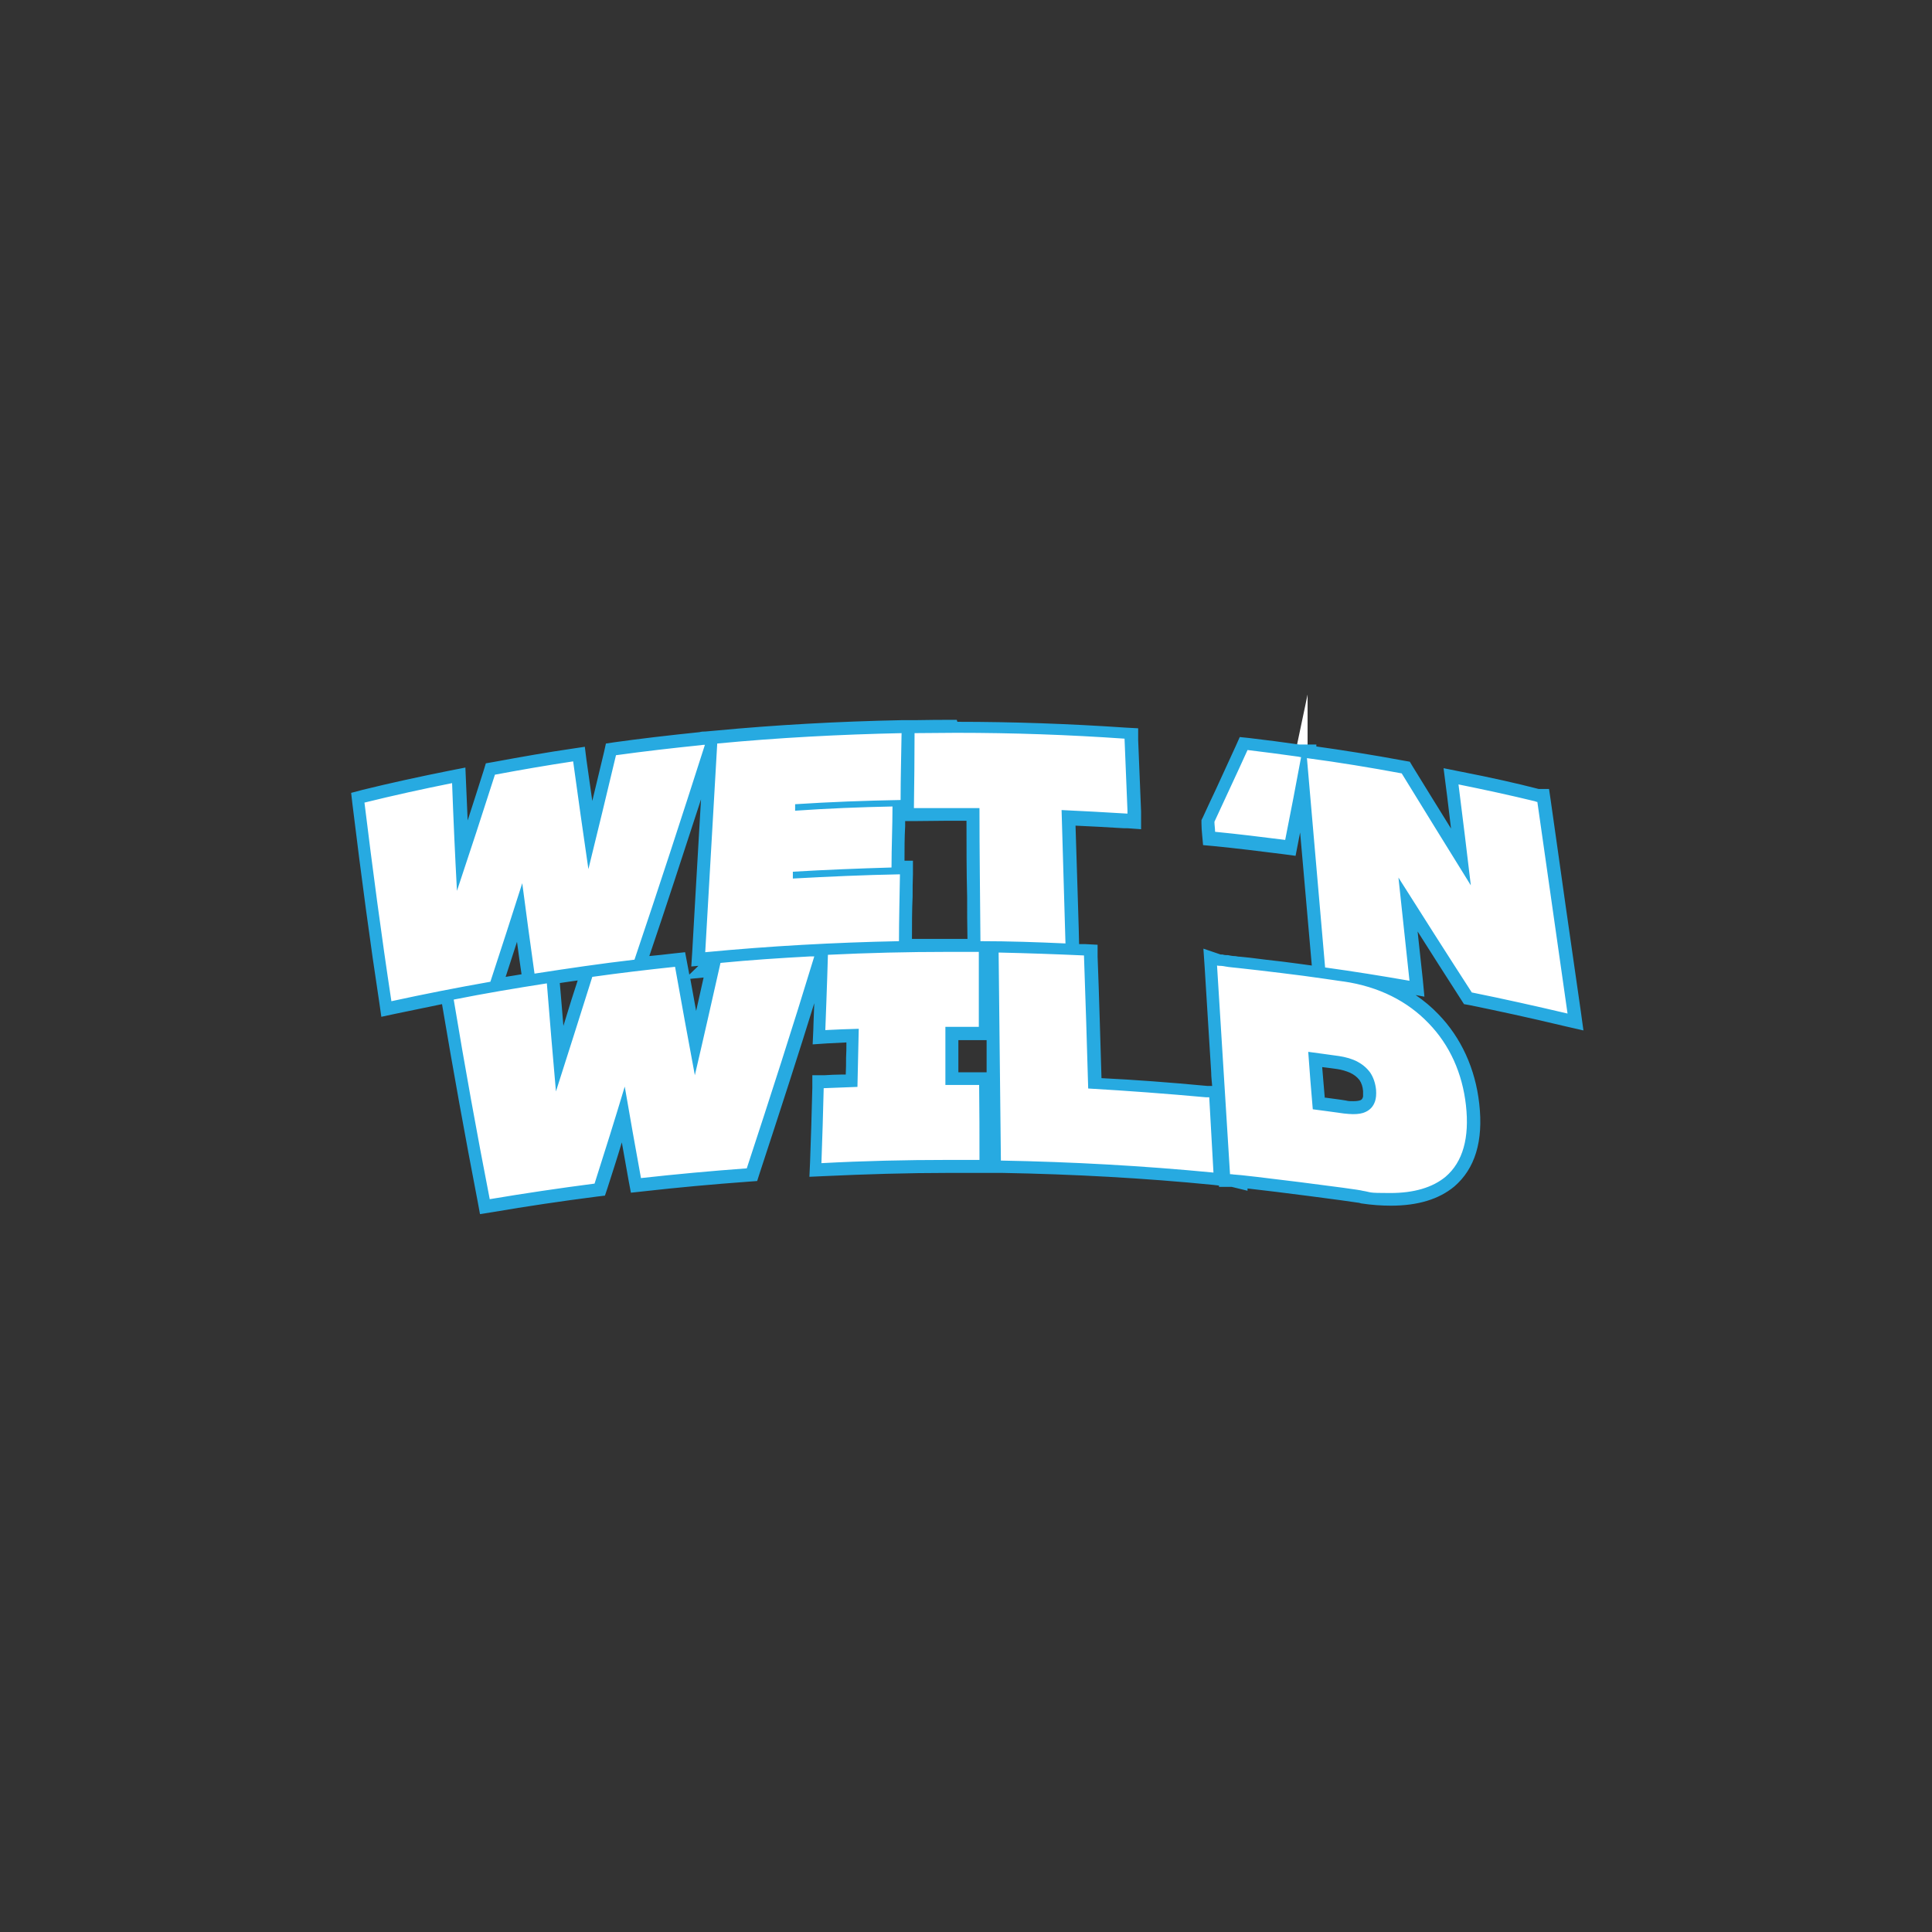
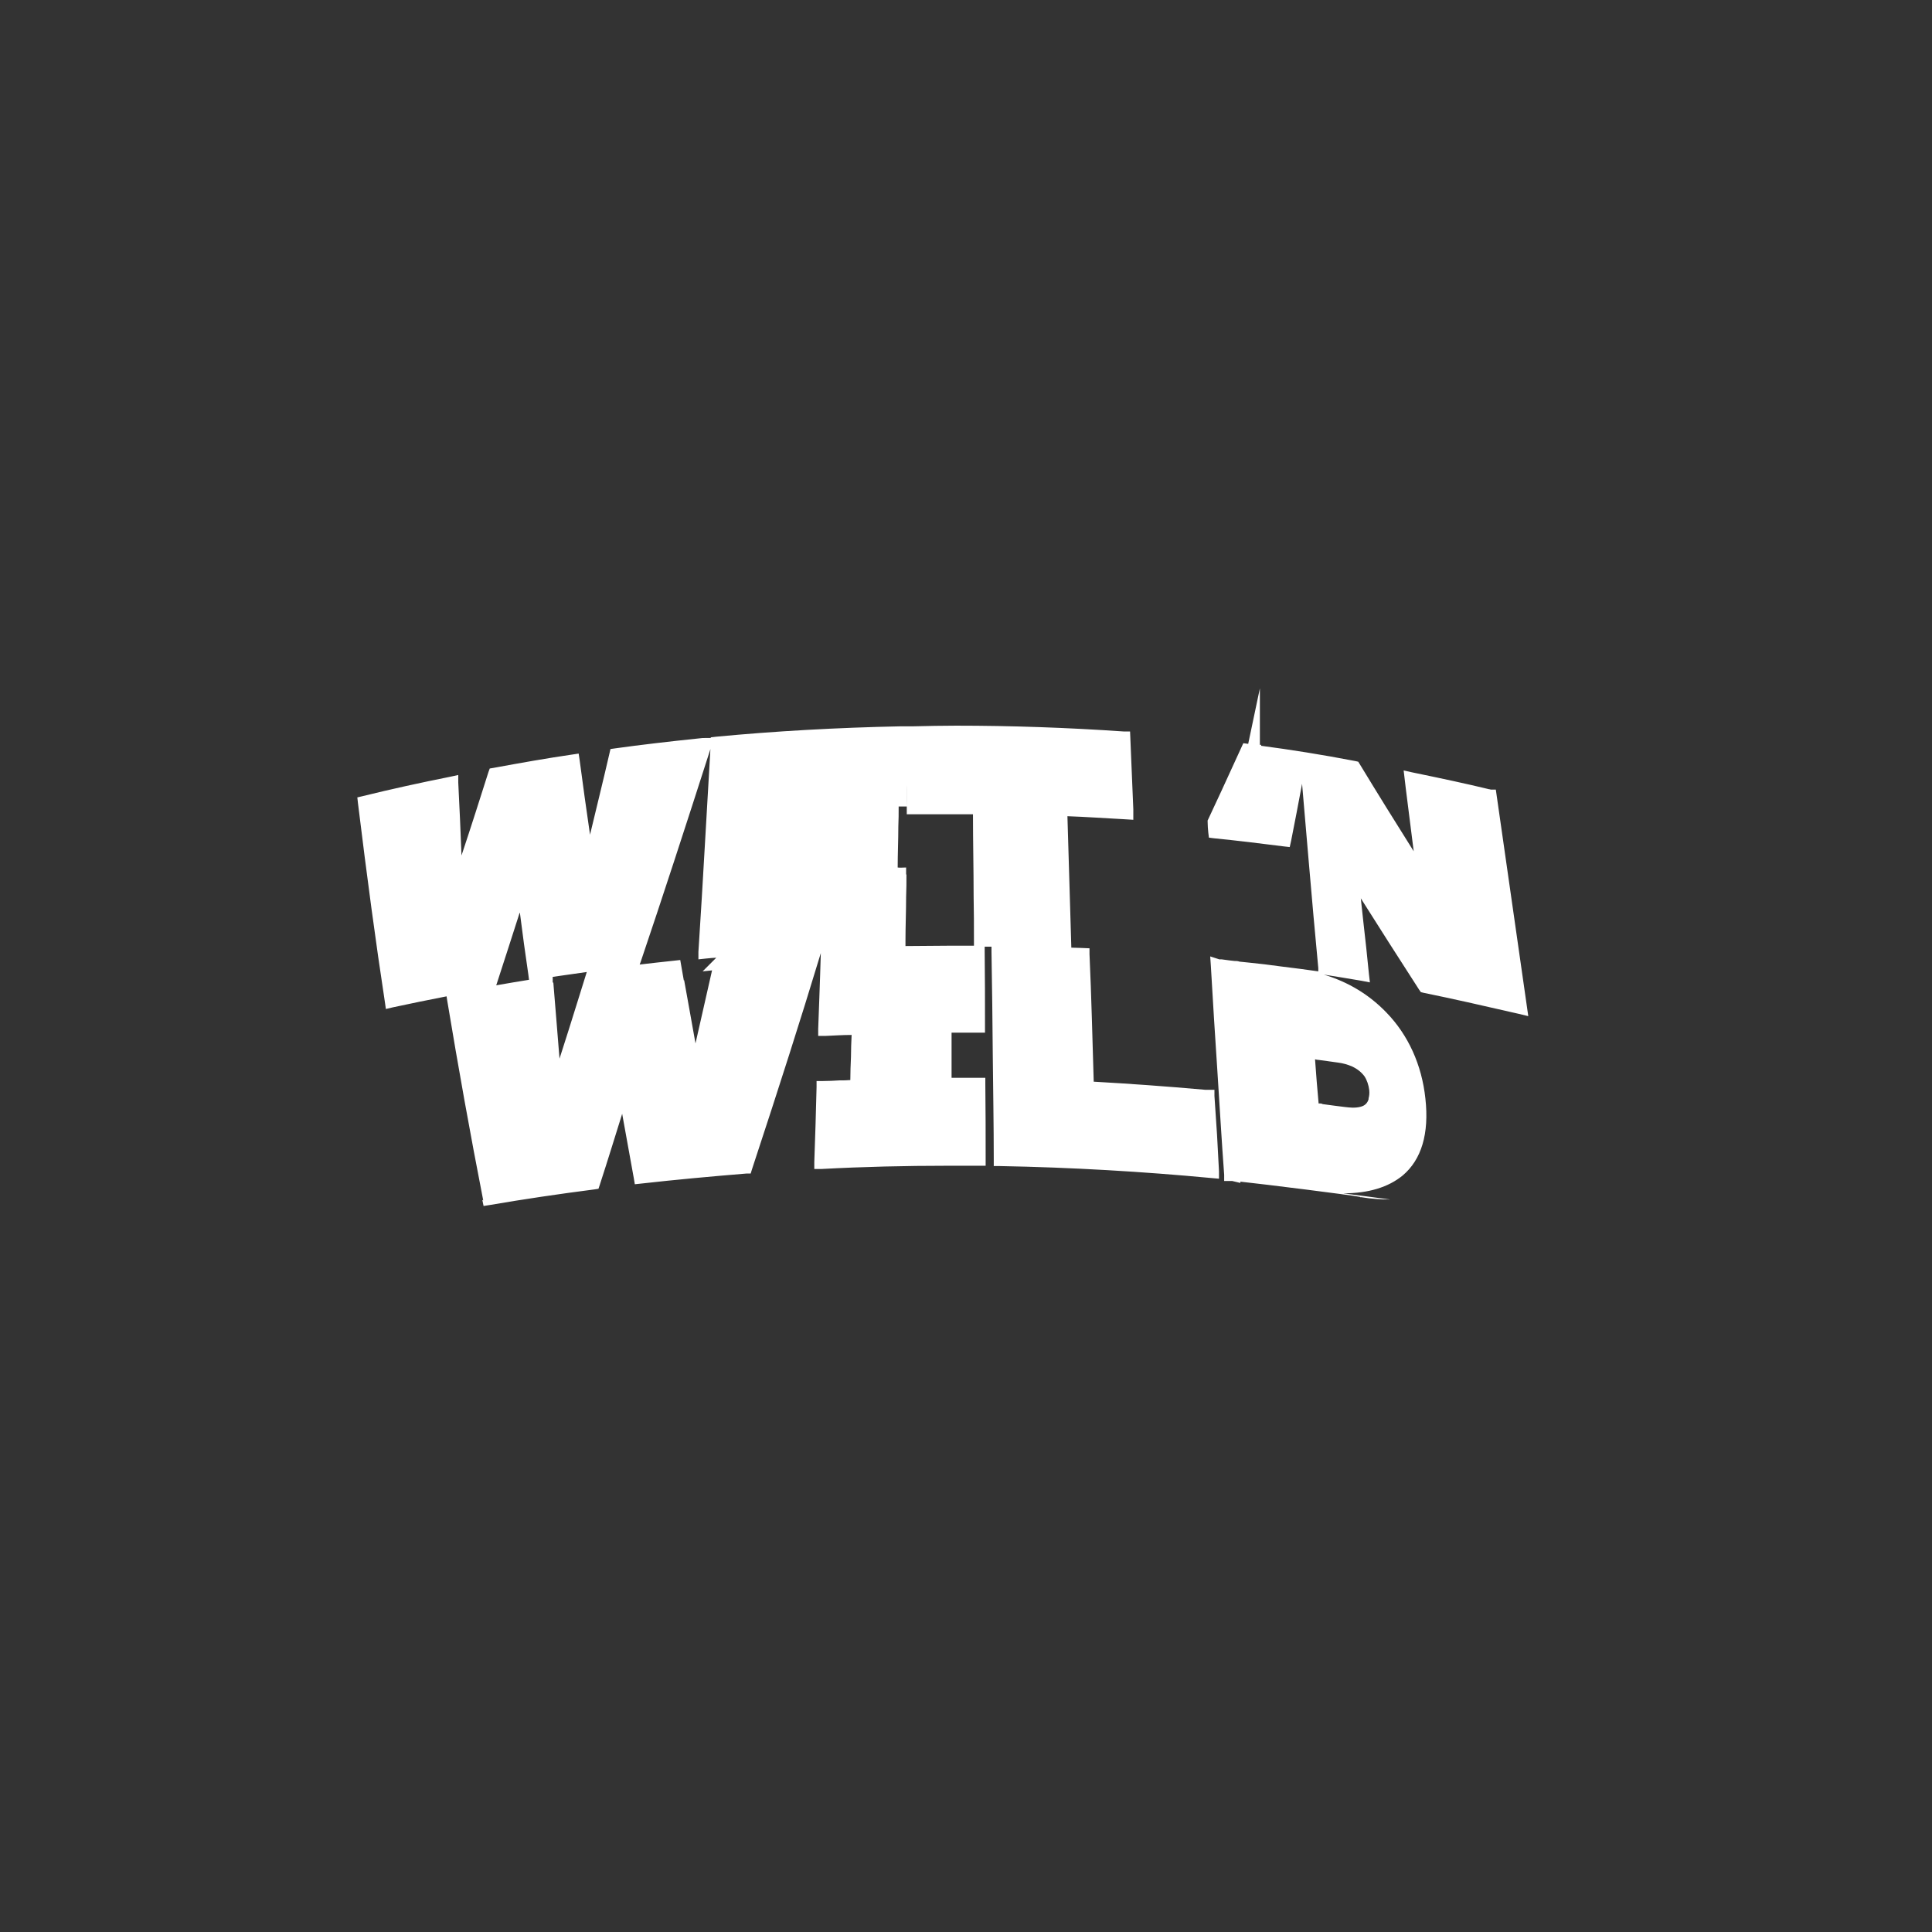
<svg xmlns="http://www.w3.org/2000/svg" id="Layer_1" version="1.1" viewBox="0 0 595.3 595.3">
  <rect x="0" y="0" width="595.3" height="595.3" fill="#333333" stroke="none" />
  <defs>
    <style>
      .st0, .st1 {
        fill: #fff;
      }

      .st1 {
        stroke: #27aae1;
        stroke-miterlimit: 10;
        stroke-width: 4px;
      }

      .st2 {
        fill: #27aae1;
      }
    </style>
  </defs>
  <g>
-     <path class="st0" d="M148.9,369.9c-4-20.4-7.7-41.1-11.1-61.6l-.2-1.3c-5.6,1.1-11.1,2.2-16.6,3.4l-2.1.5-.3-2.1c-2.8-18.3-5.5-38.4-8.3-61.3l-.2-1.8,1.7-.4c8.5-2.1,17.6-4.1,27.1-6l2.3-.5v2.3c.4,7.5.7,15,1,22.5,3-9,5.7-17.5,8.3-25.7l.4-1.1,1.2-.2c8.7-1.6,16.6-3,24.2-4.1l2-.3.3,2c1,7.7,2.1,15.4,3.2,23,2-8.4,4.1-16.8,6-25.1l.3-1.3,1.4-.2c7.9-1.1,16.5-2.1,26.1-3.1.6-.1,1.1-.1,1.5-.1h1.9v-.2s1.7-.2,1.7-.2c17.9-1.7,37.1-2.8,56.9-3.2h2.1s0,0,0,0h1.8c4.3-.1,8.8-.2,13.1-.2,17,0,34.4.6,51.8,1.8h1.8c0,.1,1,24,1,24v3.2s-3.3-.2-3.3-.2c-5.8-.3-11.3-.7-17-.9.4,14.1,1.2,40.5,1.2,40.5,1.2,0,5.6.2,5.6.2v1.8c.6,13.1.9,26.4,1.3,39.3,10.7.6,22,1.4,34.4,2.5h2.8v1.9c.3,4,.5,8,.8,12,.2,3.8.4,7.5.6,11.2v2.3c.1,0-2.2-.2-2.2-.2-21.2-2-43.2-3.3-65.3-3.7h-1.9s0-2,0-2c0-10.7-.2-21.4-.3-32-.1-10.7-.2-21.4-.4-32.1v-1.5c-.7,0-1.4,0-2.1,0v1.4c.1,7.7.1,15.5.1,23.1v2h-10.3v13.9h10.4v2c.1,7.7.1,15.5.1,23.1v2h-2c-3.2,0-6.5,0-9.7,0-12.9,0-26,.3-38.9,1h-2.2c0,.1,0-2.1,0-2.1.3-7.7.5-15.5.7-23.1v-1.9s1.9,0,1.9,0c1.7,0,3.5-.1,5.2-.2,1.1,0,2.2,0,3.3-.1,0-2.4.1-4.7.2-7.1,0-2.3.1-4.6.2-6.8-2.9,0-5.5.2-8.1.3h-2.2c0,.1,0-2.1,0-2.1,0-.2.6-15.6.8-23.2v-.2s-.4,1.3-.4,1.3c-5.7,18.8-12.1,38.9-20.8,65.3l-.4,1.3h-1.3c-10.9.9-21.9,1.9-32.5,3.1l-1.9.2-.3-1.8c-1.2-6.5-2.4-13.2-3.6-19.9-2.1,6.7-4.3,13.9-6.9,21.9l-.4,1.2-1.3.2c-10.9,1.4-21.7,3-32.2,4.8l-1.9.3-.4-1.9ZM170.5,302.8c.6,7.7,1.3,15.5,1.9,23.4,1.9-5.8,3.7-11.7,5.5-17.4l2.9-9.3c-3.6.5-7.1,1-10.5,1.5v1.7ZM210.8,302c1.2,6.4,2.3,13,3.5,19.5,1.7-7.6,3.4-15.1,5.1-22.5l-2.9.3,4.2-4.2c-1.1,0-5.5.5-5.5.5v-2.3c.7-11.1,1.4-22.1,2-33.1.6-9.8,1.1-19.6,1.7-29.4-7.8,24.3-14.8,45.8-21.5,65.6l-.3.8c3.4-.4,6.9-.8,10.7-1.2l1.8-.2,1.1,6.3ZM160.1,281.3c-2.3,7.3-4.7,14.5-7,21.7l-.2.6c3.5-.6,6.9-1.2,10.1-1.7l-.2-1.6c-.9-6.1-1.8-12.6-2.6-19ZM279.3,269.5c0,2.3,0,4.6-.1,6.8,0,4.5-.2,9.1-.2,13.7v1.5c4.4,0,8.8-.1,13.1-.1s5.3,0,8,0v-1.4c0-4.6,0-9.2-.1-13.8,0-8.3-.2-16.8-.2-25.3-2.7,0-5.5,0-8.2,0s-6.7,0-10.1,0h-2.1s0-2,0-2c0-5.3.1-10.7.2-16,0,4.4-.2,9-.2,13.6v2s-2.3,0-2.5,0h0c0,2.1,0,4.1-.1,6.2,0,4.1-.2,8.4-.2,12.6h0c.2.1,2.6,0,2.6,0v2.1ZM428.4,369.6c-2.8,0-5.8-.2-8.9-.7h-.4c0,0,0-.1,0-.1-3-.6-29.4-3.9-36.9-4.7v.4l-2.5-.6c-.2,0-.3,0-.6,0h-1.9v-1.9c-.8-10.7-1.4-21.4-2.1-32.1-.7-10.7-1.4-21.5-2-32.2l-.2-3,2.8.9s.5,0,.5,0h.2s.6.1,1.5.2h0s0,0,0,0c.6.1,1.5.2,2.5.3.5,0,1,0,1.5.2l2.9.3c3,.3,6.5.7,10,1.2,4,.5,8.1,1,11.4,1.5v-1c-1-10.8-2-21.5-2.9-32.3-.7-8.2-1.4-16.4-2.1-24.5-1.1,5.8-2.2,11.8-3.4,17.7l-.4,1.8-1.8-.2c-7.1-.9-14.4-1.8-21.5-2.5l-1.6-.2-.2-1.6c-.1-1-.2-2.2-.2-3.3v-.4l.2-.4c1.4-2.9,2.7-5.9,4.1-8.8,2-4.4,4.1-8.9,6.1-13.3l.6-1.3,1.5.2c4.9.6,9.9,1.3,14.7,1.9l3.6-17.1v17.4h.4s0,.3,0,.3c9.1,1.2,18.6,2.7,29,4.7l.9.2.5.8c5.4,8.9,11,17.9,16.6,26.8-.8-6.4-1.6-12.8-2.4-19l-.7-5.9,2.7.6c9.2,1.9,16.7,3.5,23.7,5.2h.2c0,0,.2.1.2.1h1.6l10,69.8-2.9-.7c-11.3-2.6-20.6-4.7-29.4-6.5l-.8-.2-.5-.7c-6.4-9.9-12.5-19.5-18-28.2.3,2.5.5,4.9.8,7.4.6,5.3,1.2,10.6,1.7,15.9l.3,2.6-2.6-.5c-4-.7-7.9-1.3-11.6-1.9,7.6,2.3,14,6.2,19.3,11.7,6.7,6.9,10.9,16.1,12,26.5,1.2,10.8-1.2,18.8-7,23.7-4.4,3.6-10.5,5.5-18.3,5.5h0ZM407.5,340.2c2.3.3,5.1.7,6.9.9.9.1,1.8.2,2.5.2,1.3,0,2.3-.2,3-.5.9-.4,1.5-1.1,1.8-2.1v-.3c.2-.7.3-1.5.2-2.5-.2-1.6-.7-3.1-1.5-4.3-.9-1.2-2.1-2.2-3.8-3-1.4-.6-2.8-1-4.4-1.2-1.6-.2-3.8-.5-5.8-.8-.4,0-.8-.1-1.2-.2.3,4.5.7,9.1,1.1,13.6.4,0,.7,0,1.1.1Z" />
-     <path class="st2" d="M294.8,225.8c17.2,0,34.5.6,51.7,1.8.3,7.3.6,14.7.9,22.1v1c-6.8-.4-13.5-.8-20.3-1.1.4,13.6,1.2,41.1,1.2,41.1-8.7-.4-17.5-.7-26.2-.7-.1-13.7-.3-27.3-.3-41-3.4,0-6.8,0-10.1,0s-6.8,0-10.1,0c.1-7.7.2-15.4.2-23.1,4.4,0,8.7-.1,13.1-.1M277.8,225.9c-.1,6.9-.3,13.7-.3,20.6-10.9.2-21.7.6-32.5,1.3v2c10-.7,20-1.1,30-1.3,0,6.2-.3,12.5-.3,18.8-10.1.3-20.3.7-30.4,1.3v2.1c11-.6,22-1.1,33-1.3h0c-.1,6.9-.3,13.8-.3,20.6-19.9.4-39.8,1.5-59.7,3.4,1.2-21.5,2.5-42.9,3.7-64.3,18.9-1.8,37.9-2.8,56.8-3.2M217.2,229.5c-7,21.9-14.2,44-21.7,66.2-10.3,1.2-20.5,2.7-30.8,4.3-1.3-9.3-2.6-18.7-3.8-28v.2c-3.2,10.1-6.5,20.2-9.8,30.3-10.2,1.8-20.4,3.8-30.5,6-3.1-20.4-5.8-40.8-8.3-61.2,8.9-2.2,18-4.2,27-6,.4,11,.9,22.1,1.5,33.2,4-12,7.9-23.9,11.7-35.8,8-1.5,16.1-2.9,24.1-4.1,1.5,11.1,3.1,22.1,4.7,33.2,2.9-11.7,5.7-23.4,8.5-35.1,8.7-1.2,17.4-2.2,26.2-3.1.4-.1.8-.1,1.2-.1M384.4,231.1c5.1.6,10.2,1.3,15.3,2,.4,0,.8.2,1.2.2-1.6,8.6-3.2,17-4.9,25.5-7.2-.9-14.4-1.8-21.6-2.5,0-1-.2-2.1-.2-3.1,3.4-7.4,6.9-14.8,10.2-22.1M400.9,233.2h0c0,.1,0,0,0,0,0,0,0,0,0,0M402.7,233.6c9.8,1.3,19.5,2.9,29.2,4.7,7,11.4,14.1,22.9,21.3,34.5-1.2-10.4-2.5-20.7-3.8-31.1,7.9,1.6,15.8,3.3,23.6,5.2,0,0,.4.2.7.2,3.1,21.7,6.2,43.5,9.3,65.2-9.8-2.3-19.6-4.5-29.5-6.5-7.7-11.9-15.2-23.7-22.6-35.4,1.1,10.6,2.3,21.2,3.4,31.8-8.6-1.5-17.3-2.9-26-4.1-1.9-21.5-3.7-43-5.6-64.5M292.1,293.3c3.2,0,6.3,0,9.5,0,0,7.7,0,15.4,0,23.1h-10.3v17.9h10.4c.1,7.7.1,15.4.1,23.1-3.2,0-6.5,0-9.7,0-13,0-26,.3-39,1,.3-7.7.5-15.4.7-23.1,3.5-.1,6.9-.3,10.4-.4.1-6,.3-11.9.4-17.9-3.5.1-6.9.2-10.3.4,0,0,.6-15.5.8-23.2,12.3-.6,24.6-.9,36.9-.9M307.7,293.5c8.8.2,17.5.5,26.3.9.5,13.6.9,27.3,1.3,41h.1c12.1.7,24.1,1.6,36.2,2.7h1c.4,7.8.9,15.5,1.3,23.2-21.8-2.1-43.6-3.3-65.5-3.7-.2-21.4-.5-42.7-.7-64.1M250.9,294.7c-6.6,21.7-13.6,43.4-20.8,65.3-10.9.8-21.8,1.8-32.6,3-1.7-9.4-3.4-18.8-5-28.2-3,10-6.1,19.9-9.3,29.9-10.8,1.4-21.6,3-32.3,4.8-4-20.5-7.7-41-11.1-61.5,9.5-1.9,19.1-3.5,28.7-5,.9,11.1,1.8,22.2,2.8,33.3,3.8-11.8,7.5-23.6,11.2-35.3,8.5-1.2,17-2.2,25.5-3.1,2,11.1,4,22.3,6.1,33.4,2.7-11.5,5.3-23.1,7.9-34.6,9.2-.9,18.4-1.5,27.6-2h1.3M221.9,296.7s0,0,0,0c0,0,0,0,0,0,0,0,0,0,0,0M375,297.5c.3.1.7.1,1,.1,0,0,.6,0,1.6.2,1,.2,2.4.3,4.2.5,3.5.4,8.2.9,12.9,1.5,9.4,1.1,18.8,2.6,19.1,2.6h.1c11.1,1.6,19.9,6.2,26.3,12.9,6.5,6.7,10.4,15.4,11.5,25.3,1.1,9.9-.9,17.4-6.3,22-4,3.3-9.7,5-17,5s-5.5-.2-8.6-.7c-.7-.4-37.4-5-39.6-5s-.1,0-.1,0c-.4-.1-.7-.1-1.1-.1-1.3-21.4-2.7-42.9-4-64.3M416.9,343.3c1.6,0,2.9-.2,3.9-.7,1.5-.7,2.4-1.8,2.9-3.3h0c.3-.9.4-2.1.3-3.5-.2-2-.8-3.8-1.8-5.3-1.1-1.5-2.5-2.7-4.6-3.7-1.4-.6-3-1.1-5-1.4-2.7-.4-7.4-1-9.5-1.3.4,5.9.9,11.8,1.4,17.7,2.2.3,6.9.9,9.6,1.3,1,.1,2,.2,2.8.2M294.8,221.8c-4.3,0-8.7,0-12.9.1h0c0,0-4.1,0-4.1,0-19.9.4-39.1,1.5-57.1,3.2l-3.4.3h0c-.4,0-1.1,0-1.8.2-9.7,1-18.2,2-26.1,3.1l-2.7.4-.6,2.7c-1.2,4.9-2.4,9.9-3.6,15-.6-4.2-1.2-8.5-1.8-12.7l-.5-4-4,.6c-7.6,1.1-15.5,2.5-24.2,4.1l-2.3.4-.7,2.3c-1.6,5-3.2,10.1-4.9,15.3-.2-3.9-.3-7.8-.5-11.6l-.2-4.7-4.6.9c-9.5,1.9-18.7,3.9-27.2,6l-3.4.9.4,3.5c2.8,22.9,5.5,43,8.3,61.3l.6,4.2,4.2-.9c4.8-1,9.6-2,14.5-3,3.4,20.2,7.1,40.7,11,60.9l.7,3.8,3.8-.6c10.5-1.8,21.3-3.4,32.2-4.8l2.5-.3.8-2.4c1.6-5,3.1-9.6,4.4-14,.7,4,1.4,7.9,2.1,11.8l.7,3.7,3.7-.4c10.6-1.2,21.6-2.2,32.5-3l2.7-.2.8-2.5c6.7-20.4,12.1-37.1,16.8-52.3-.2,4.6-.3,8.3-.3,8.3l-.2,4.4,4.4-.3c2-.1,4-.2,6-.3,0,1.6,0,3.2-.1,4.7,0,1.7,0,3.4-.1,5.2-.5,0-1,0-1.4,0-1.7,0-3.4.1-5.1.2h-3.8c0,.1,0,3.9,0,3.9-.2,7.6-.4,15.4-.7,23l-.2,4.4,4.4-.2c12.8-.6,25.9-1,38.8-1s6.5,0,9.7,0h3.1s3.3,0,3.3,0c22.1.4,44,1.6,65.2,3.7l1.7.2v.4h3.8s0,0,.1,0,0,0,0,0l4.9,1.2v-.7c9.1,1,30.5,3.8,34.2,4.4h.1c0,0,.7.2.7.2,3.3.5,6.4.7,9.2.7,8.3,0,14.8-2,19.5-5.9,6.4-5.5,9-14,7.7-25.5-1.2-10.8-5.6-20.4-12.6-27.6-2.1-2.2-4.5-4.2-7-5.9l2.7.5-.5-5.3c-.5-4.9-1.1-9.9-1.6-14.8,4.2,6.7,8.8,13.8,13.4,21l.9,1.4,1.7.3c8.8,1.8,18.1,3.8,29.4,6.5l5.7,1.3-.8-5.8c-1.6-10.9-3.1-21.8-4.7-32.7-1.5-10.9-3.1-21.7-4.6-32.5l-.5-3.4h-3.2c-7-1.8-14.6-3.5-23.8-5.3l-5.5-1.1.7,5.5.4,3.1c.4,3.3.8,6.6,1.2,10-4-6.4-7.9-12.8-11.8-19.1l-.9-1.5-1.7-.3c-9.7-1.8-18.6-3.2-27.1-4.4v-.6c.1,0-4.6,0-4.6,0,0,0-.2,0-.3,0h-.2c0,0-.2,0-.2,0-5-.7-10.2-1.4-15.4-2l-2.9-.3-1.2,2.7c-2,4.4-4.1,8.9-6.1,13.3-1.4,2.9-2.7,5.8-4.1,8.8l-.4.8v.9c0,1.2.1,2.4.2,3.5l.3,3.3,3.3.3c7.1.7,14.4,1.6,21.5,2.5l3.7.5.7-3.6c.2-1.2.5-2.4.7-3.6.3,3.4.6,6.8.9,10.2.9,10.1,1.8,20.5,2.7,30.8-2.8-.4-5.9-.8-9-1.2-3.5-.4-7-.8-10-1.2-1-.1-2-.2-2.9-.3-.6,0-1.1-.1-1.6-.2-1,0-1.8-.2-2.3-.3h-.2s-.2,0-.2,0c-.8,0-1.3-.2-1.3-.2h-.3c0,0-.3,0-.3,0,0,0,0,0,0,0l-5.3-1.8.4,5.9c.7,10.7,1.3,21.6,2,32.2,0,1.4.2,2.8.3,4.2h-1.5c-11.7-1.1-22.4-1.9-32.6-2.4-.4-12.3-.7-25-1.2-37.4v-3.7c-.1,0-3.8-.2-3.8-.2-.6,0-1.3,0-1.9,0,0-2.6-.7-23.1-1.1-36.5,4.9.2,9.8.5,14.9.8h1.1c0,0,4.2.3,4.2.3v-5.2h0c0,0,0-.2,0-.2-.3-7.4-.6-14.8-.9-22.1v-3.6c-.1,0-3.7-.2-3.7-.2-17.5-1.2-35-1.8-52-1.8h0ZM200,294.8c5.1-15,10.3-31,16-48.5-.3,4.6-.5,9.2-.8,13.8-.6,10.8-1.3,22-1.9,33.1l-.3,4.6,2.2-.2-2.8,2.7-.6-3.2-.7-3.7-3.7.4c-2.6.3-5.1.6-7.5.8h0ZM278.9,253h2.6c3.4,0,6.8-.1,10.1-.1s4.1,0,6.2,0c0,7.8,0,15.7.2,23.4,0,4.3,0,8.7.1,13-2,0-4,0-6,0-3.7,0-7.4,0-11.1,0,0-4.3,0-8.8.2-13.1,0-2.3,0-4.5.1-6.8h0v-4.2h-2.6c0-3.5,0-7.1.2-10.6,0-.6,0-1.1,0-1.7h0ZM155.8,301c1.2-3.6,2.3-7.2,3.5-10.8.4,3.2.9,6.5,1.4,10-1.6.3-3.2.5-4.9.8h0ZM212.7,301.6l4.1-.4c-.8,3.4-1.5,6.9-2.3,10.3-.6-3.3-1.2-6.6-1.8-9.9h0ZM172.5,302.9c1.8-.3,3.6-.5,5.5-.8-.7,2.1-1.3,4.1-2,6.2-.8,2.6-1.6,5.2-2.4,7.8-.4-4.4-.7-8.8-1.1-13.1h0ZM295.4,320.5h8.6c0,1.7,0,3.4,0,5.1,0,1.6,0,3.2,0,4.8h-8.7v-9.9h0ZM408.2,338.3c-.3-3.2-.5-6.3-.8-9.5,1.6.2,3.3.4,4.6.6,1.4.2,2.7.6,3.9,1.1,1.3.6,2.2,1.3,3,2.3.6.9,1,2,1.1,3.4,0,.8,0,1.4,0,1.7h0c-.2.7-.4.9-.8,1.1-.3.1-.9.3-2.2.3s-1.4,0-2.3-.2c-1.7-.3-4.3-.6-6.4-.9h0Z" />
+     <path class="st0" d="M148.9,369.9c-4-20.4-7.7-41.1-11.1-61.6l-.2-1.3c-5.6,1.1-11.1,2.2-16.6,3.4l-2.1.5-.3-2.1c-2.8-18.3-5.5-38.4-8.3-61.3l-.2-1.8,1.7-.4c8.5-2.1,17.6-4.1,27.1-6l2.3-.5v2.3c.4,7.5.7,15,1,22.5,3-9,5.7-17.5,8.3-25.7l.4-1.1,1.2-.2c8.7-1.6,16.6-3,24.2-4.1l2-.3.3,2c1,7.7,2.1,15.4,3.2,23,2-8.4,4.1-16.8,6-25.1l.3-1.3,1.4-.2c7.9-1.1,16.5-2.1,26.1-3.1.6-.1,1.1-.1,1.5-.1h1.9v-.2s1.7-.2,1.7-.2c17.9-1.7,37.1-2.8,56.9-3.2h2.1s0,0,0,0h1.8c4.3-.1,8.8-.2,13.1-.2,17,0,34.4.6,51.8,1.8h1.8c0,.1,1,24,1,24v3.2s-3.3-.2-3.3-.2c-5.8-.3-11.3-.7-17-.9.4,14.1,1.2,40.5,1.2,40.5,1.2,0,5.6.2,5.6.2v1.8c.6,13.1.9,26.4,1.3,39.3,10.7.6,22,1.4,34.4,2.5h2.8v1.9c.3,4,.5,8,.8,12,.2,3.8.4,7.5.6,11.2v2.3c.1,0-2.2-.2-2.2-.2-21.2-2-43.2-3.3-65.3-3.7h-1.9s0-2,0-2c0-10.7-.2-21.4-.3-32-.1-10.7-.2-21.4-.4-32.1v-1.5c-.7,0-1.4,0-2.1,0v1.4c.1,7.7.1,15.5.1,23.1v2h-10.3v13.9h10.4v2c.1,7.7.1,15.5.1,23.1v2h-2c-3.2,0-6.5,0-9.7,0-12.9,0-26,.3-38.9,1h-2.2c0,.1,0-2.1,0-2.1.3-7.7.5-15.5.7-23.1v-1.9s1.9,0,1.9,0c1.7,0,3.5-.1,5.2-.2,1.1,0,2.2,0,3.3-.1,0-2.4.1-4.7.2-7.1,0-2.3.1-4.6.2-6.8-2.9,0-5.5.2-8.1.3h-2.2c0,.1,0-2.1,0-2.1,0-.2.6-15.6.8-23.2v-.2s-.4,1.3-.4,1.3c-5.7,18.8-12.1,38.9-20.8,65.3l-.4,1.3h-1.3c-10.9.9-21.9,1.9-32.5,3.1l-1.9.2-.3-1.8c-1.2-6.5-2.4-13.2-3.6-19.9-2.1,6.7-4.3,13.9-6.9,21.9l-.4,1.2-1.3.2c-10.9,1.4-21.7,3-32.2,4.8l-1.9.3-.4-1.9ZM170.5,302.8c.6,7.7,1.3,15.5,1.9,23.4,1.9-5.8,3.7-11.7,5.5-17.4l2.9-9.3c-3.6.5-7.1,1-10.5,1.5v1.7ZM210.8,302c1.2,6.4,2.3,13,3.5,19.5,1.7-7.6,3.4-15.1,5.1-22.5l-2.9.3,4.2-4.2c-1.1,0-5.5.5-5.5.5v-2.3c.7-11.1,1.4-22.1,2-33.1.6-9.8,1.1-19.6,1.7-29.4-7.8,24.3-14.8,45.8-21.5,65.6l-.3.8c3.4-.4,6.9-.8,10.7-1.2l1.8-.2,1.1,6.3ZM160.1,281.3c-2.3,7.3-4.7,14.5-7,21.7l-.2.6c3.5-.6,6.9-1.2,10.1-1.7l-.2-1.6c-.9-6.1-1.8-12.6-2.6-19ZM279.3,269.5c0,2.3,0,4.6-.1,6.8,0,4.5-.2,9.1-.2,13.7v1.5c4.4,0,8.8-.1,13.1-.1s5.3,0,8,0v-1.4c0-4.6,0-9.2-.1-13.8,0-8.3-.2-16.8-.2-25.3-2.7,0-5.5,0-8.2,0s-6.7,0-10.1,0h-2.1s0-2,0-2c0-5.3.1-10.7.2-16,0,4.4-.2,9-.2,13.6v2s-2.3,0-2.5,0h0c0,2.1,0,4.1-.1,6.2,0,4.1-.2,8.4-.2,12.6h0c.2.1,2.6,0,2.6,0v2.1ZM428.4,369.6c-2.8,0-5.8-.2-8.9-.7h-.4c0,0,0-.1,0-.1-3-.6-29.4-3.9-36.9-4.7v.4l-2.5-.6c-.2,0-.3,0-.6,0h-1.9v-1.9c-.8-10.7-1.4-21.4-2.1-32.1-.7-10.7-1.4-21.5-2-32.2l-.2-3,2.8.9s.5,0,.5,0h.2s.6.1,1.5.2h0s0,0,0,0c.6.1,1.5.2,2.5.3.5,0,1,0,1.5.2l2.9.3c3,.3,6.5.7,10,1.2,4,.5,8.1,1,11.4,1.5v-1c-1-10.8-2-21.5-2.9-32.3-.7-8.2-1.4-16.4-2.1-24.5-1.1,5.8-2.2,11.8-3.4,17.7l-.4,1.8-1.8-.2c-7.1-.9-14.4-1.8-21.5-2.5l-1.6-.2-.2-1.6c-.1-1-.2-2.2-.2-3.3v-.4l.2-.4c1.4-2.9,2.7-5.9,4.1-8.8,2-4.4,4.1-8.9,6.1-13.3l.6-1.3,1.5.2l3.6-17.1v17.4h.4s0,.3,0,.3c9.1,1.2,18.6,2.7,29,4.7l.9.2.5.8c5.4,8.9,11,17.9,16.6,26.8-.8-6.4-1.6-12.8-2.4-19l-.7-5.9,2.7.6c9.2,1.9,16.7,3.5,23.7,5.2h.2c0,0,.2.1.2.1h1.6l10,69.8-2.9-.7c-11.3-2.6-20.6-4.7-29.4-6.5l-.8-.2-.5-.7c-6.4-9.9-12.5-19.5-18-28.2.3,2.5.5,4.9.8,7.4.6,5.3,1.2,10.6,1.7,15.9l.3,2.6-2.6-.5c-4-.7-7.9-1.3-11.6-1.9,7.6,2.3,14,6.2,19.3,11.7,6.7,6.9,10.9,16.1,12,26.5,1.2,10.8-1.2,18.8-7,23.7-4.4,3.6-10.5,5.5-18.3,5.5h0ZM407.5,340.2c2.3.3,5.1.7,6.9.9.9.1,1.8.2,2.5.2,1.3,0,2.3-.2,3-.5.9-.4,1.5-1.1,1.8-2.1v-.3c.2-.7.3-1.5.2-2.5-.2-1.6-.7-3.1-1.5-4.3-.9-1.2-2.1-2.2-3.8-3-1.4-.6-2.8-1-4.4-1.2-1.6-.2-3.8-.5-5.8-.8-.4,0-.8-.1-1.2-.2.3,4.5.7,9.1,1.1,13.6.4,0,.7,0,1.1.1Z" />
  </g>
  <path class="st1" d="M222,296.7" />
</svg>